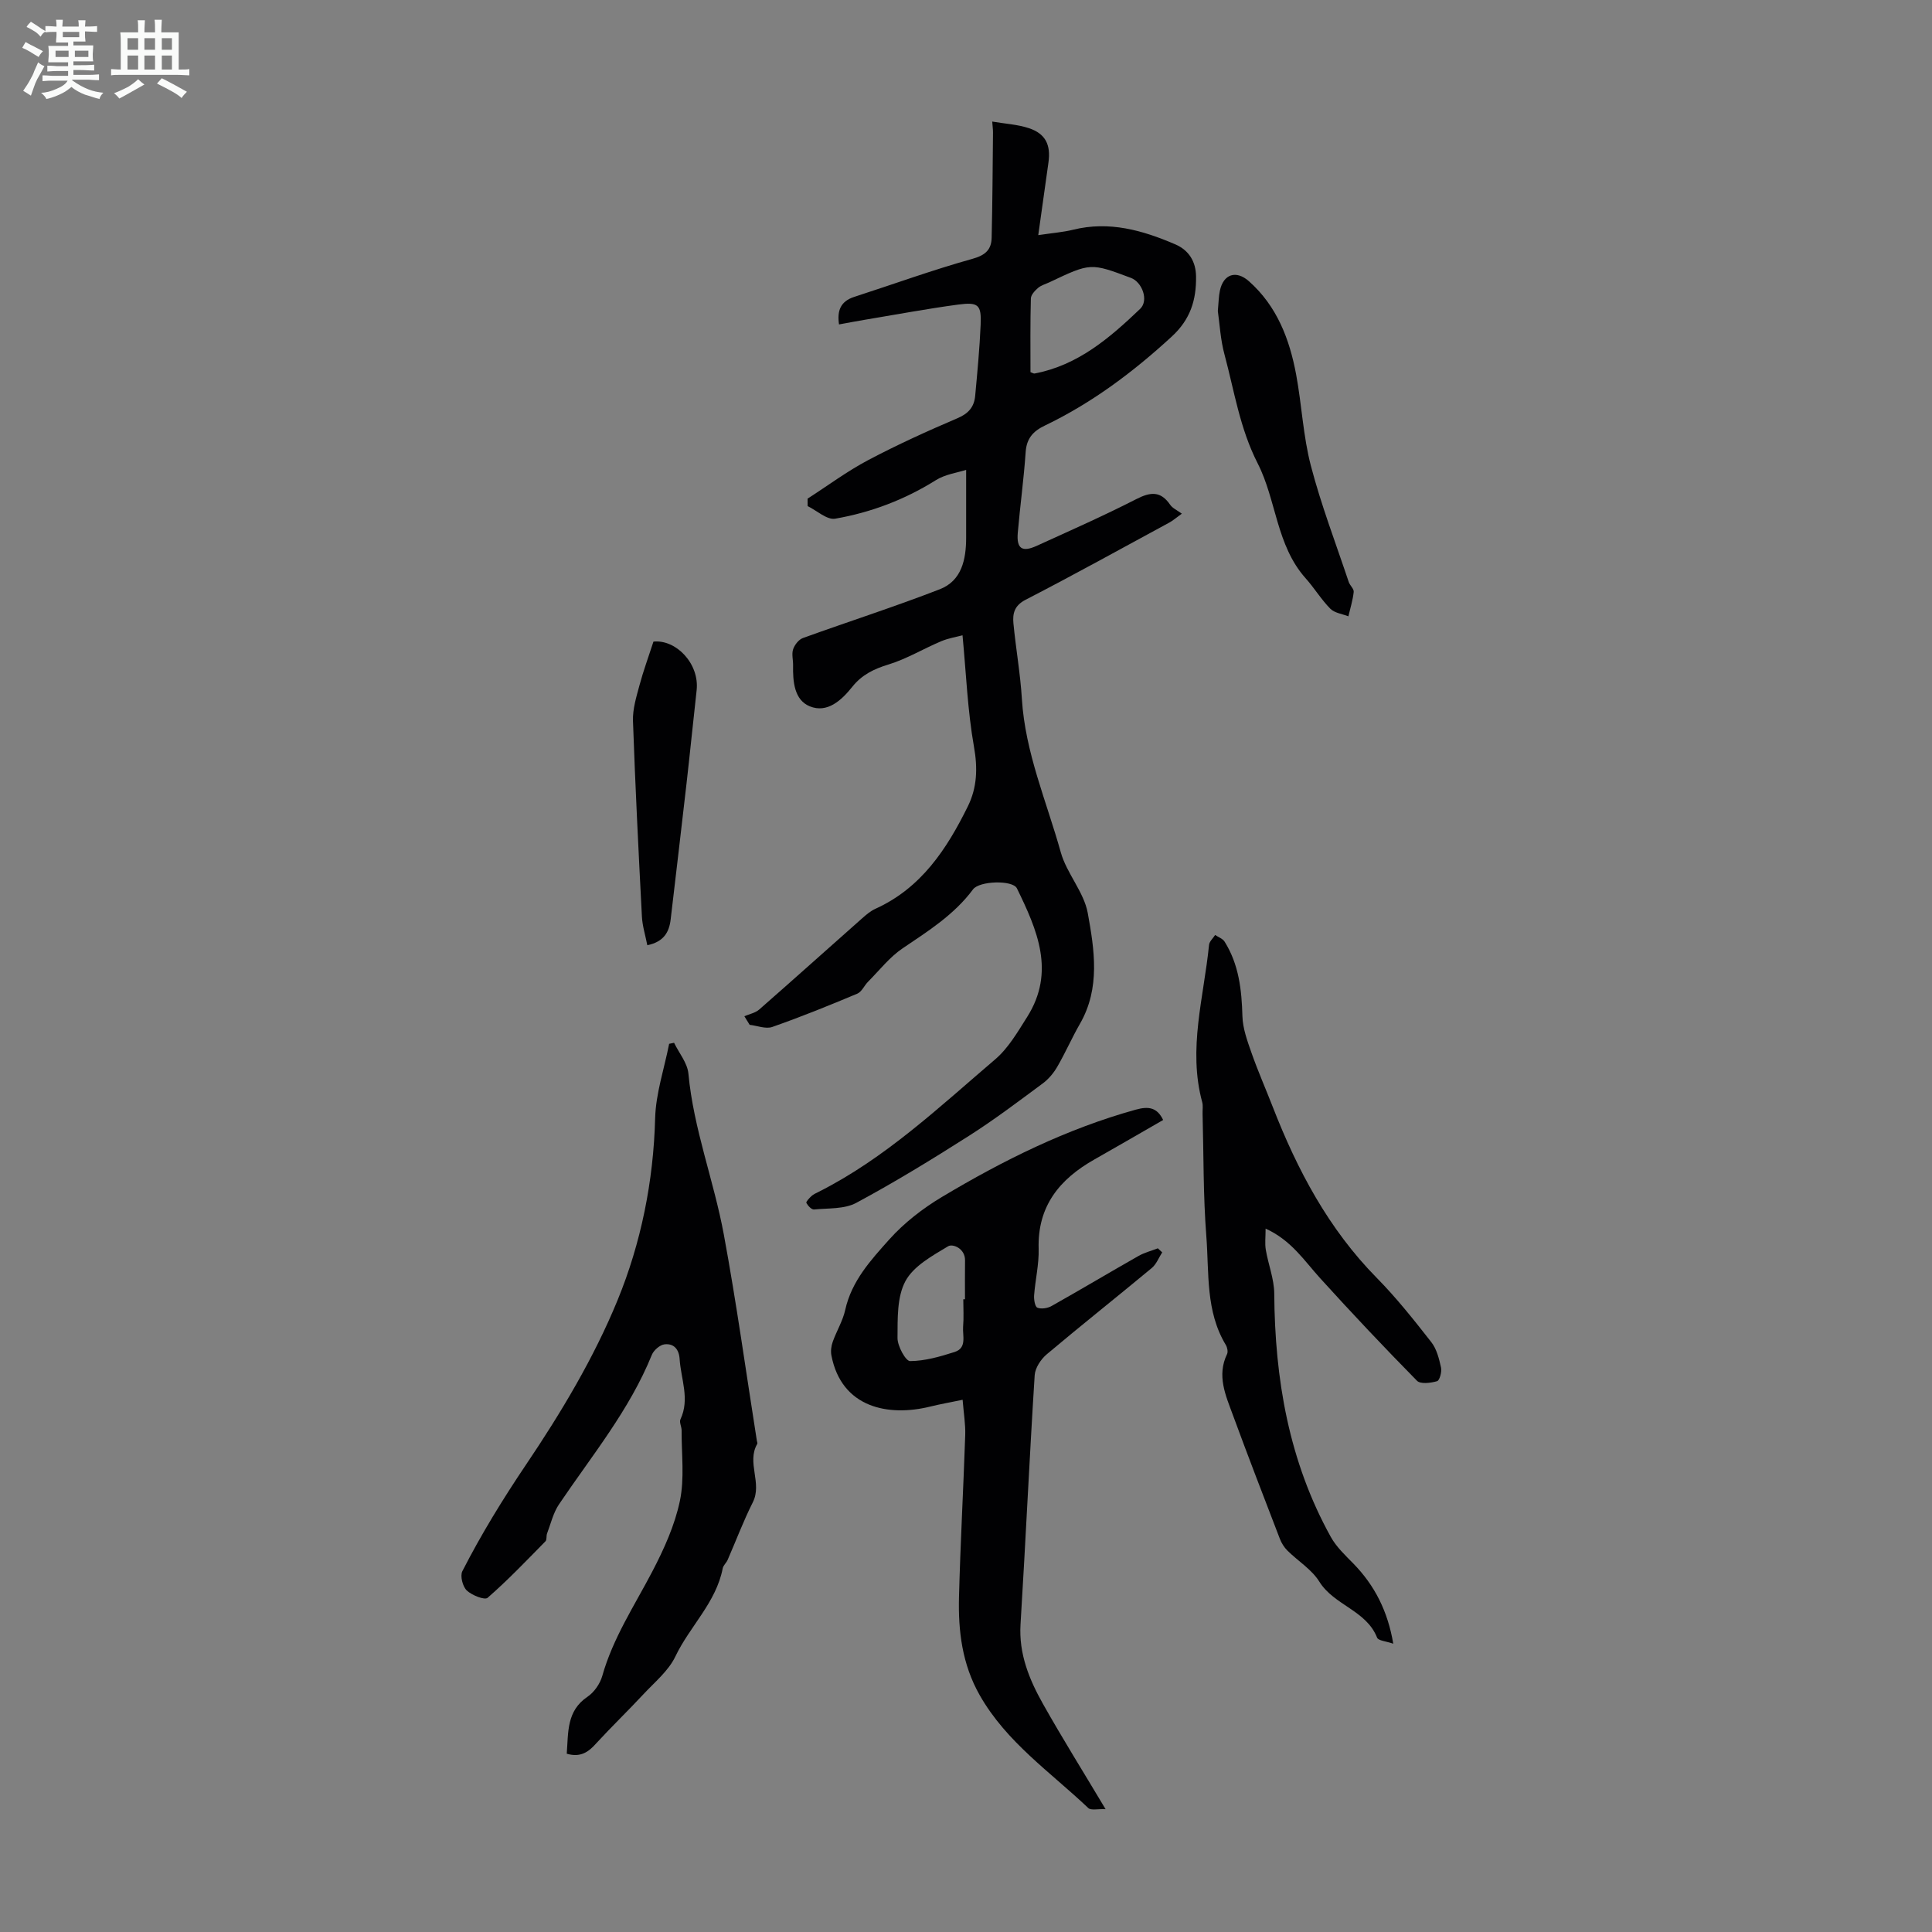
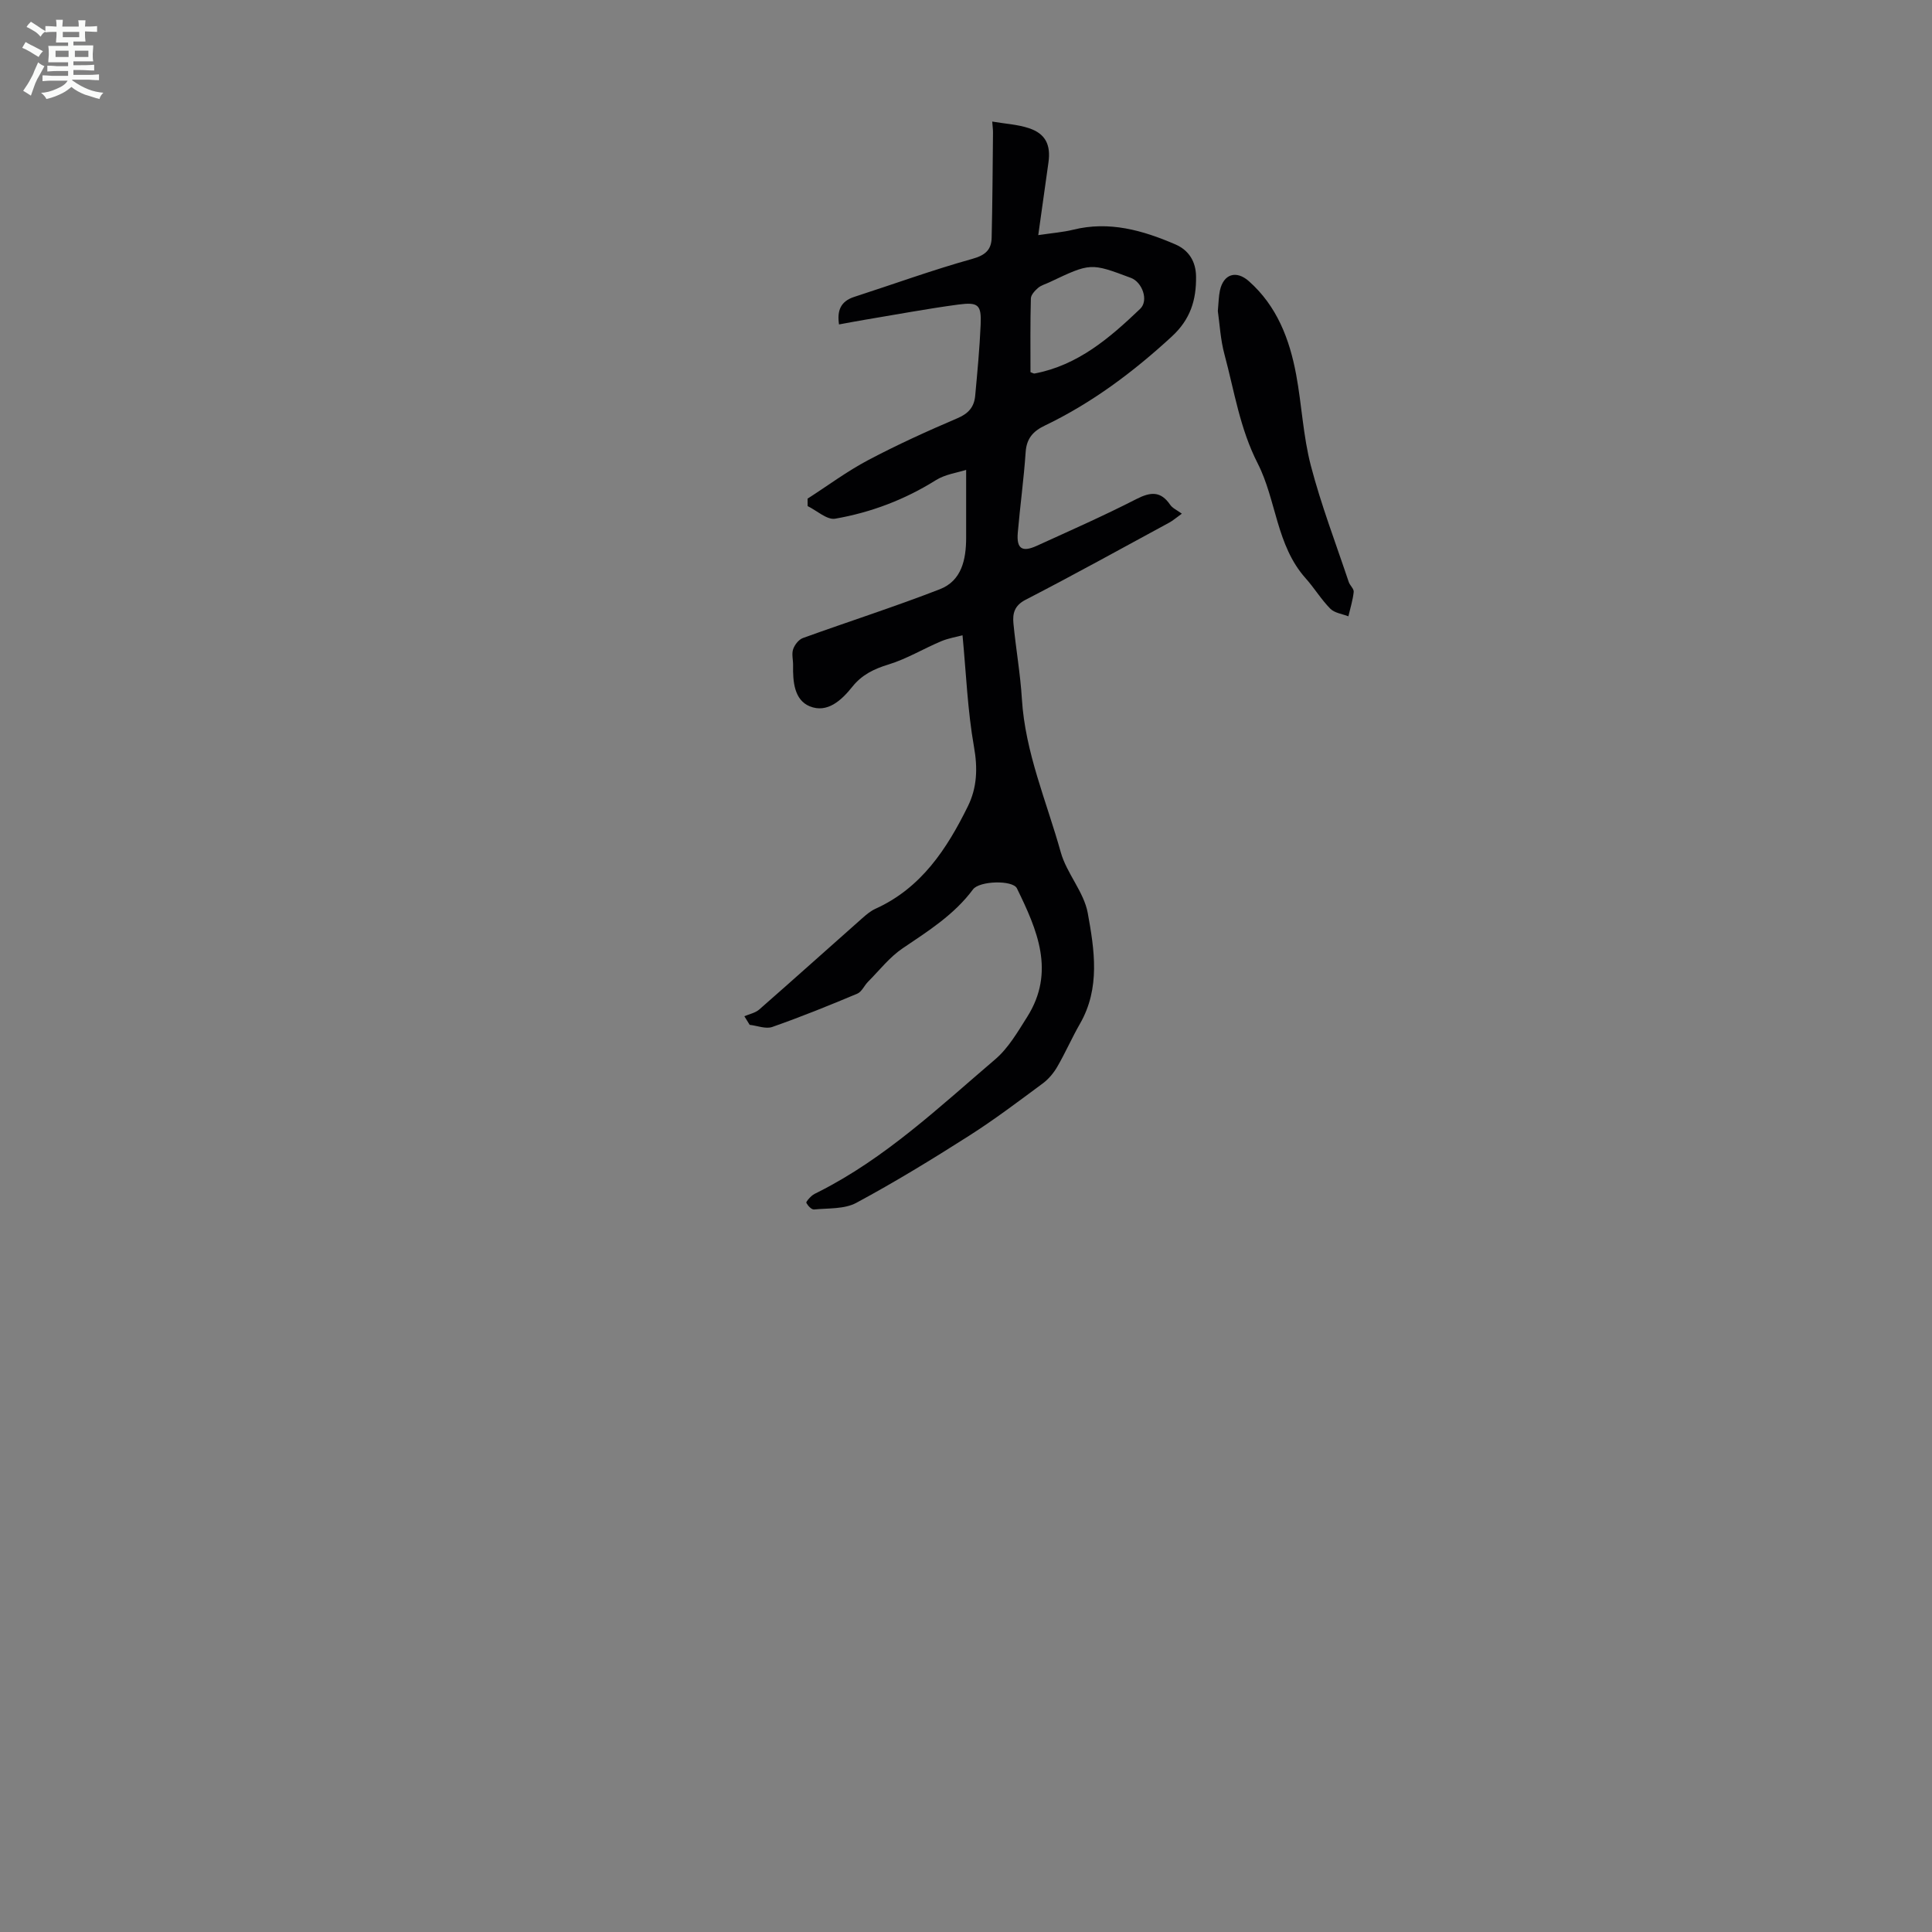
<svg xmlns="http://www.w3.org/2000/svg" enable-background="new 0 0 400 400" viewBox="0 0 400 400">
  <rect x="0" y="0" width="400" height="400" fill="#808080" stroke="none" />
  <path d="m6.8 9.5c.6.3 1.3.7 2.1 1.1-.4.4-.7.8-.9 1.2-.7-.4-1.3-.8-1.8-1.1s-1.1-.6-1.6-.8c.2-.4.5-.8.7-1.2.4.2.8.5 1.5.8zm.9 6.9c-.3.6-.5 1.1-.7 1.7s-.4 1.1-.6 1.7c-.6-.4-1.1-.7-1.6-1 .7-1 1.2-1.8 1.5-2.4.3-.5.6-1.1.8-1.7.3-.6.5-1.2.8-1.8.3.3.8.6 1.3.8-.7 1.3-1.2 2.2-1.5 2.7zm.1-11c.4.3 1 .7 1.7 1.1-.5.2-.8.6-1.1 1.1-.5-.6-1-1-1.4-1.2s-.9-.6-1.5-.8c.2-.4.5-.7.9-1.1.5.3.9.6 1.4.9zm10.5 13.1c1 .4 2 .6 3.1.7-.4.4-.7.8-.8 1.3-.9-.2-1.9-.6-3-.9-1-.4-2-.9-2.8-1.6-.5.4-1.1.9-1.9 1.3s-1.9.9-3.3 1.2c-.1-.3-.5-.8-1.1-1.3 1 0 2.1-.3 3.2-.8 1.2-.5 1.9-1 2.3-1.7h-3.2c-.4 0-1 0-2 .1v-1.2c1 0 1.7.1 2 .1h3.3v-1h-2.3c-.2 0-.9 0-2 .1v-1.2c1.2 0 1.9.1 2 .1h2.3v-.8h-4.1c0-.7.1-1.2.1-1.6 0-.5 0-1.1-.1-1.8h4.1v-.7h-2.5c0-.6.1-1.1.1-1.6v-.6h-.5c-.4 0-1 0-1.8.1v-1.3c1.2 0 1.9.1 2.1.1h.2c0-.3 0-.8-.1-1.4h1.4c0 .6-.1 1-.1 1.4h3.4c0-.4 0-.8-.1-1.3h1.5c0 .4-.1.9-.1 1.3.7 0 1.5 0 2.5-.1v1.2c-1 0-1.8-.1-2.5-.1v.6c0 .3 0 .8.1 1.5h-2.5v.8h4.1c0 .7-.1 1.3-.1 1.8s0 1 .1 1.5h-4.1v.8h1.4c.8 0 1.8 0 2.9-.1v1.2c-1 0-1.9-.1-2.8-.1h-1.5v1h3.2c.3 0 1 0 2.1-.1v1.2c-1.1 0-1.8-.1-2.1-.1h-3.4l-.1.1c1.4 1 2.4 1.5 3.4 1.9zm-4.1-6.7v-1.3h-2.7v1.3zm2.2-4.1v-1.1h-3.4v1.1zm1.9 4.1v-1.3h-2.8v1.3z" fill="#fafbfa" />
-   <path d="m37 6.7v2.3 5.4c1 0 1.8 0 2.2-.1v1.3c-.6 0-1.5-.1-2.5-.1h-11.9c-.7 0-1.3 0-1.8.1v-1.3c.5 0 1.1.1 2 .1v-5.2c0-1 0-1.8-.1-2.5h3.7c0-1.3 0-2.1-.1-2.5h1.5c0 .4-.1 1.3-.1 2.5h2.2c0-1.2 0-2.1-.1-2.6h1.5c0 .4-.1 1.3-.1 2.6zm-12.3 13.7c-.3-.4-.7-.8-1.1-1.1 1.1-.4 2.1-.9 2.9-1.3.8-.5 1.5-1 2.1-1.6.4.4.9.8 1.3 1.1-2.5 1.4-4.2 2.4-5.2 2.9zm3.9-10.1v-2.4h-2.2v2.4zm0 4.1v-2.9h-2.2v2.9zm3.5-4.1v-2.4h-2.2v2.4zm0 4.1v-2.9h-2.2v2.9zm.4 2.9 1-1.1c.6.3 1.4.7 2.5 1.3s2 1.1 2.7 1.5c-.4.4-.8.8-1.1 1.3-.8-.8-2.5-1.7-5.1-3zm3.1-7v-2.4h-2.1v2.4zm0 4.1v-2.9h-2.1v2.9z" fill="#fafbfa" />
  <g fill="#010103">
    <path d="m154.11 210.4c1.04-.45 2.27-.68 3.08-1.39 7.16-6.27 14.23-12.62 21.36-18.93.83-.73 1.71-1.48 2.71-1.93 9.47-4.29 14.77-12.37 19.13-21.22 1.91-3.88 2.05-7.89 1.26-12.33-1.32-7.44-1.61-15.06-2.37-23.07-1.2.33-2.91.59-4.46 1.25-3.65 1.54-7.1 3.64-10.85 4.79-3.03.92-5.53 2.14-7.5 4.61-2.25 2.82-5.19 5.53-8.81 4.06-3.23-1.32-3.52-5.13-3.46-8.49.02-1.12-.33-2.33.01-3.33.31-.92 1.16-2.01 2.02-2.32 9.43-3.41 18.99-6.47 28.34-10.1 4.54-1.76 5.45-6.16 5.46-10.64.01-4.44 0-8.88 0-14.08-1.81.59-4.33.91-6.28 2.14-6.45 4.04-13.43 6.68-20.84 7.97-1.7.29-3.79-1.68-5.7-2.61 0-.51-.01-1.02-.01-1.54 4.17-2.68 8.18-5.67 12.55-7.98 6.02-3.18 12.24-6.01 18.5-8.68 2.29-.97 3.44-2.35 3.65-4.62.45-4.9.92-9.8 1.13-14.71.18-4.13-.44-4.75-4.65-4.19-6.42.86-12.79 2.06-19.18 3.12-1.76.29-3.51.63-5.49.99-.42-2.81.28-4.77 3.14-5.7 8.16-2.64 16.23-5.58 24.48-7.88 2.7-.75 3.92-1.9 3.98-4.37.17-7.25.21-14.51.28-21.76.01-.55-.07-1.09-.16-2.29 2.71.46 5.26.59 7.6 1.37 3.43 1.13 4.56 3.46 4.04 7.1-.69 4.83-1.35 9.66-2.11 15.04 2.92-.44 5.12-.6 7.23-1.12 7.48-1.85 14.38.12 21.14 3.03 2.81 1.21 4.26 3.55 4.3 6.65.06 4.85-1.14 8.87-5.05 12.46-7.97 7.33-16.49 13.72-26.24 18.4-2.45 1.17-3.8 2.67-3.99 5.51-.38 5.58-1.15 11.12-1.63 16.7-.28 3.28.89 4.08 3.92 2.7 6.91-3.15 13.87-6.22 20.63-9.68 2.95-1.51 5.04-1.7 7.01 1.19.48.7 1.41 1.1 2.41 1.83-1.2.86-1.84 1.43-2.57 1.83-9.91 5.37-19.77 10.83-29.79 16-2.33 1.2-2.7 2.86-2.51 4.89.5 5.22 1.43 10.41 1.75 15.63.68 11.11 5.12 21.24 8.05 31.75 1.22 4.38 4.79 8.2 5.59 12.59 1.38 7.61 2.63 15.53-1.61 22.91-1.67 2.9-3.01 5.99-4.69 8.89-.75 1.3-1.8 2.56-2.99 3.45-5.04 3.73-10.04 7.52-15.32 10.88-7.63 4.86-15.36 9.59-23.32 13.87-2.46 1.32-5.79 1.08-8.74 1.37-.51.05-1.27-.76-1.59-1.36-.12-.23.61-1.01 1.06-1.42.4-.37.94-.6 1.44-.85 13.83-6.97 24.98-17.55 36.6-27.46 2.72-2.32 4.65-5.67 6.61-8.77 5.91-9.34 2.07-18.05-2.12-26.63-.86-1.75-7.76-1.57-9.09.22-3.9 5.25-9.27 8.62-14.57 12.2-2.71 1.83-4.81 4.56-7.16 6.92-.79.79-1.3 2.08-2.23 2.47-5.81 2.44-11.66 4.81-17.6 6.89-1.34.47-3.11-.26-4.68-.44-.36-.59-.73-1.19-1.1-1.78zm59.24-133.35c.45.16.67.32.85.28 8.97-1.69 15.57-7.38 21.85-13.38 1.84-1.76.41-5.55-1.89-6.41-8.36-3.14-8.36-3.14-16.86.89-.8.38-1.73.62-2.38 1.18-.66.57-1.47 1.43-1.49 2.19-.14 5.1-.08 10.22-.08 15.25z" />
-     <path d="m240.62 259.29c-.71 1.1-1.21 2.46-2.17 3.25-7.21 5.99-14.57 11.82-21.74 17.86-1.21 1.02-2.39 2.81-2.49 4.32-1.09 17.18-1.87 34.39-2.93 51.57-.38 6.13 1.8 11.42 4.65 16.49 4 7.11 8.33 14.03 12.96 21.79-1.6-.08-3.03.3-3.59-.24-7.83-7.44-16.93-13.61-22.46-23.34-3.65-6.42-4.48-13.29-4.3-20.36.29-11.18.91-22.35 1.29-33.53.07-2.2-.31-4.41-.54-7.29-2.44.51-4.56.88-6.64 1.39-8.76 2.18-18.45.26-20.53-10.59-.17-.89-.03-1.95.28-2.81.79-2.23 2.09-4.33 2.59-6.62 1.32-5.98 5.32-10.32 9.12-14.57 3.08-3.44 6.93-6.42 10.91-8.8 12.65-7.56 25.8-14.1 40.12-18.07 2.76-.77 4.45-.38 5.67 2.14-4.79 2.75-9.49 5.49-14.23 8.17-7.22 4.08-11.81 9.67-11.55 18.5.09 3.21-.7 6.43-.94 9.66-.06.87.18 2.33.68 2.53.81.33 2.11.12 2.93-.34 6.04-3.4 11.99-6.95 18.01-10.37 1.24-.7 2.66-1.06 4-1.58.31.28.6.56.9.84zm-41.18 9.71h.35c0-2.68-.03-5.35.01-8.03.04-2.5-2.54-3.51-3.49-2.95-3.28 1.97-7.16 4.09-8.85 7.22-1.77 3.29-1.61 7.8-1.64 11.78-.01 1.67 1.69 4.78 2.6 4.78 3.09-.02 6.23-.93 9.23-1.89 2.59-.83 1.61-3.35 1.75-5.22.16-1.89.04-3.79.04-5.69z" />
-     <path d="m117.34 363.09c.34-4.47-.06-8.86 4.29-11.79 1.38-.93 2.6-2.69 3.06-4.3 2.21-7.85 6.66-14.55 10.37-21.65 2.41-4.62 4.64-9.54 5.7-14.59.99-4.69.33-9.73.36-14.62 0-.77-.52-1.69-.24-2.28 1.98-4.22.09-8.34-.17-12.49-.13-2.05-1.23-3.26-3.12-3.04-.97.11-2.24 1.22-2.63 2.17-4.63 11.44-12.43 20.88-19.23 30.96-1.19 1.77-1.7 4.01-2.47 6.05-.19.51-.01 1.28-.34 1.61-3.91 3.98-7.77 8.03-11.97 11.69-.6.53-3.25-.52-4.31-1.52-.85-.81-1.41-3-.92-3.98 3.9-7.64 8.37-14.91 13.19-22.07 7.25-10.75 14.05-22.1 18.95-34.05 4.85-11.82 7.44-24.6 7.78-37.68.14-5.15 1.89-10.26 2.9-15.4l1.02-.21c1.03 2.13 2.77 4.19 2.97 6.4 1.06 11.43 5.27 22.13 7.33 33.3 2.62 14.17 4.59 28.46 6.84 42.69.03.22.17.5.08.65-2.25 3.88 1.09 8.12-.92 12.1-1.95 3.87-3.48 7.96-5.22 11.94-.27.61-.89 1.11-1.01 1.73-1.37 7.09-6.82 11.99-9.8 18.24-1.43 3-4.31 5.34-6.65 7.86-3.18 3.42-6.55 6.66-9.71 10.1-1.59 1.8-3.25 3.02-6.13 2.18z" />
-     <path d="m262.03 254.37c0 1.74-.18 3.09.04 4.38.51 3.04 1.73 6.05 1.75 9.08.12 17.69 3.02 34.7 11.7 50.36 1.15 2.08 3 3.82 4.7 5.55 4.4 4.52 7.1 9.83 8.24 16.57-1.44-.51-3.1-.61-3.35-1.26-2.25-5.67-8.9-6.67-11.96-11.59-1.57-2.53-4.42-4.26-6.61-6.43-.67-.67-1.22-1.55-1.56-2.44-3.28-8.53-6.58-17.06-9.73-25.64-1.49-4.05-3.36-8.14-1.2-12.6.23-.48.05-1.37-.25-1.88-4.23-6.98-3.45-14.9-4.04-22.49-.66-8.45-.55-16.95-.78-25.43-.02-.78.12-1.61-.07-2.34-3-11.01.33-21.75 1.41-32.58.07-.72.83-1.37 1.26-2.05.67.45 1.57.75 1.96 1.38 2.96 4.72 3.54 9.98 3.69 15.44.07 2.54 1.02 5.12 1.88 7.58 1.32 3.76 2.93 7.42 4.38 11.14 5.1 13.11 11.57 25.33 21.59 35.49 4.06 4.12 7.68 8.7 11.26 13.27 1.11 1.42 1.61 3.44 2.01 5.26.19.89-.29 2.67-.82 2.82-1.31.38-3.44.65-4.16-.09-6.82-6.93-13.5-14.01-20.03-21.21-3.31-3.64-5.97-7.86-11.31-10.29z" />
    <path d="m252.14 64.4c.17-1.81.17-3.05.43-4.24.74-3.44 3.37-4.27 6-1.94 5.82 5.16 8.42 12 9.79 19.36 1.16 6.26 1.44 12.72 3.04 18.84 2.13 8.15 5.16 16.06 7.84 24.07.24.73 1.1 1.42 1.03 2.06-.18 1.7-.71 3.37-1.1 5.05-1.27-.5-2.86-.68-3.74-1.57-1.89-1.91-3.31-4.29-5.11-6.3-6.1-6.83-6.05-16.2-9.93-23.79-3.7-7.25-4.83-14.94-6.86-22.5-.85-3.11-1.01-6.39-1.39-9.04z" />
-     <path d="m134.02 195.7c-.41-2.09-1.02-4-1.12-5.94-.7-13.5-1.38-27-1.85-40.51-.08-2.45.7-4.96 1.35-7.38.79-2.95 1.85-5.83 2.89-9.03 4.69-.49 9.55 4.58 8.94 10.08-.72 6.4-1.35 12.8-2.08 19.2-1.07 9.43-2.2 18.85-3.3 28.27-.32 2.66-1.47 4.61-4.83 5.31z" />
  </g>
</svg>